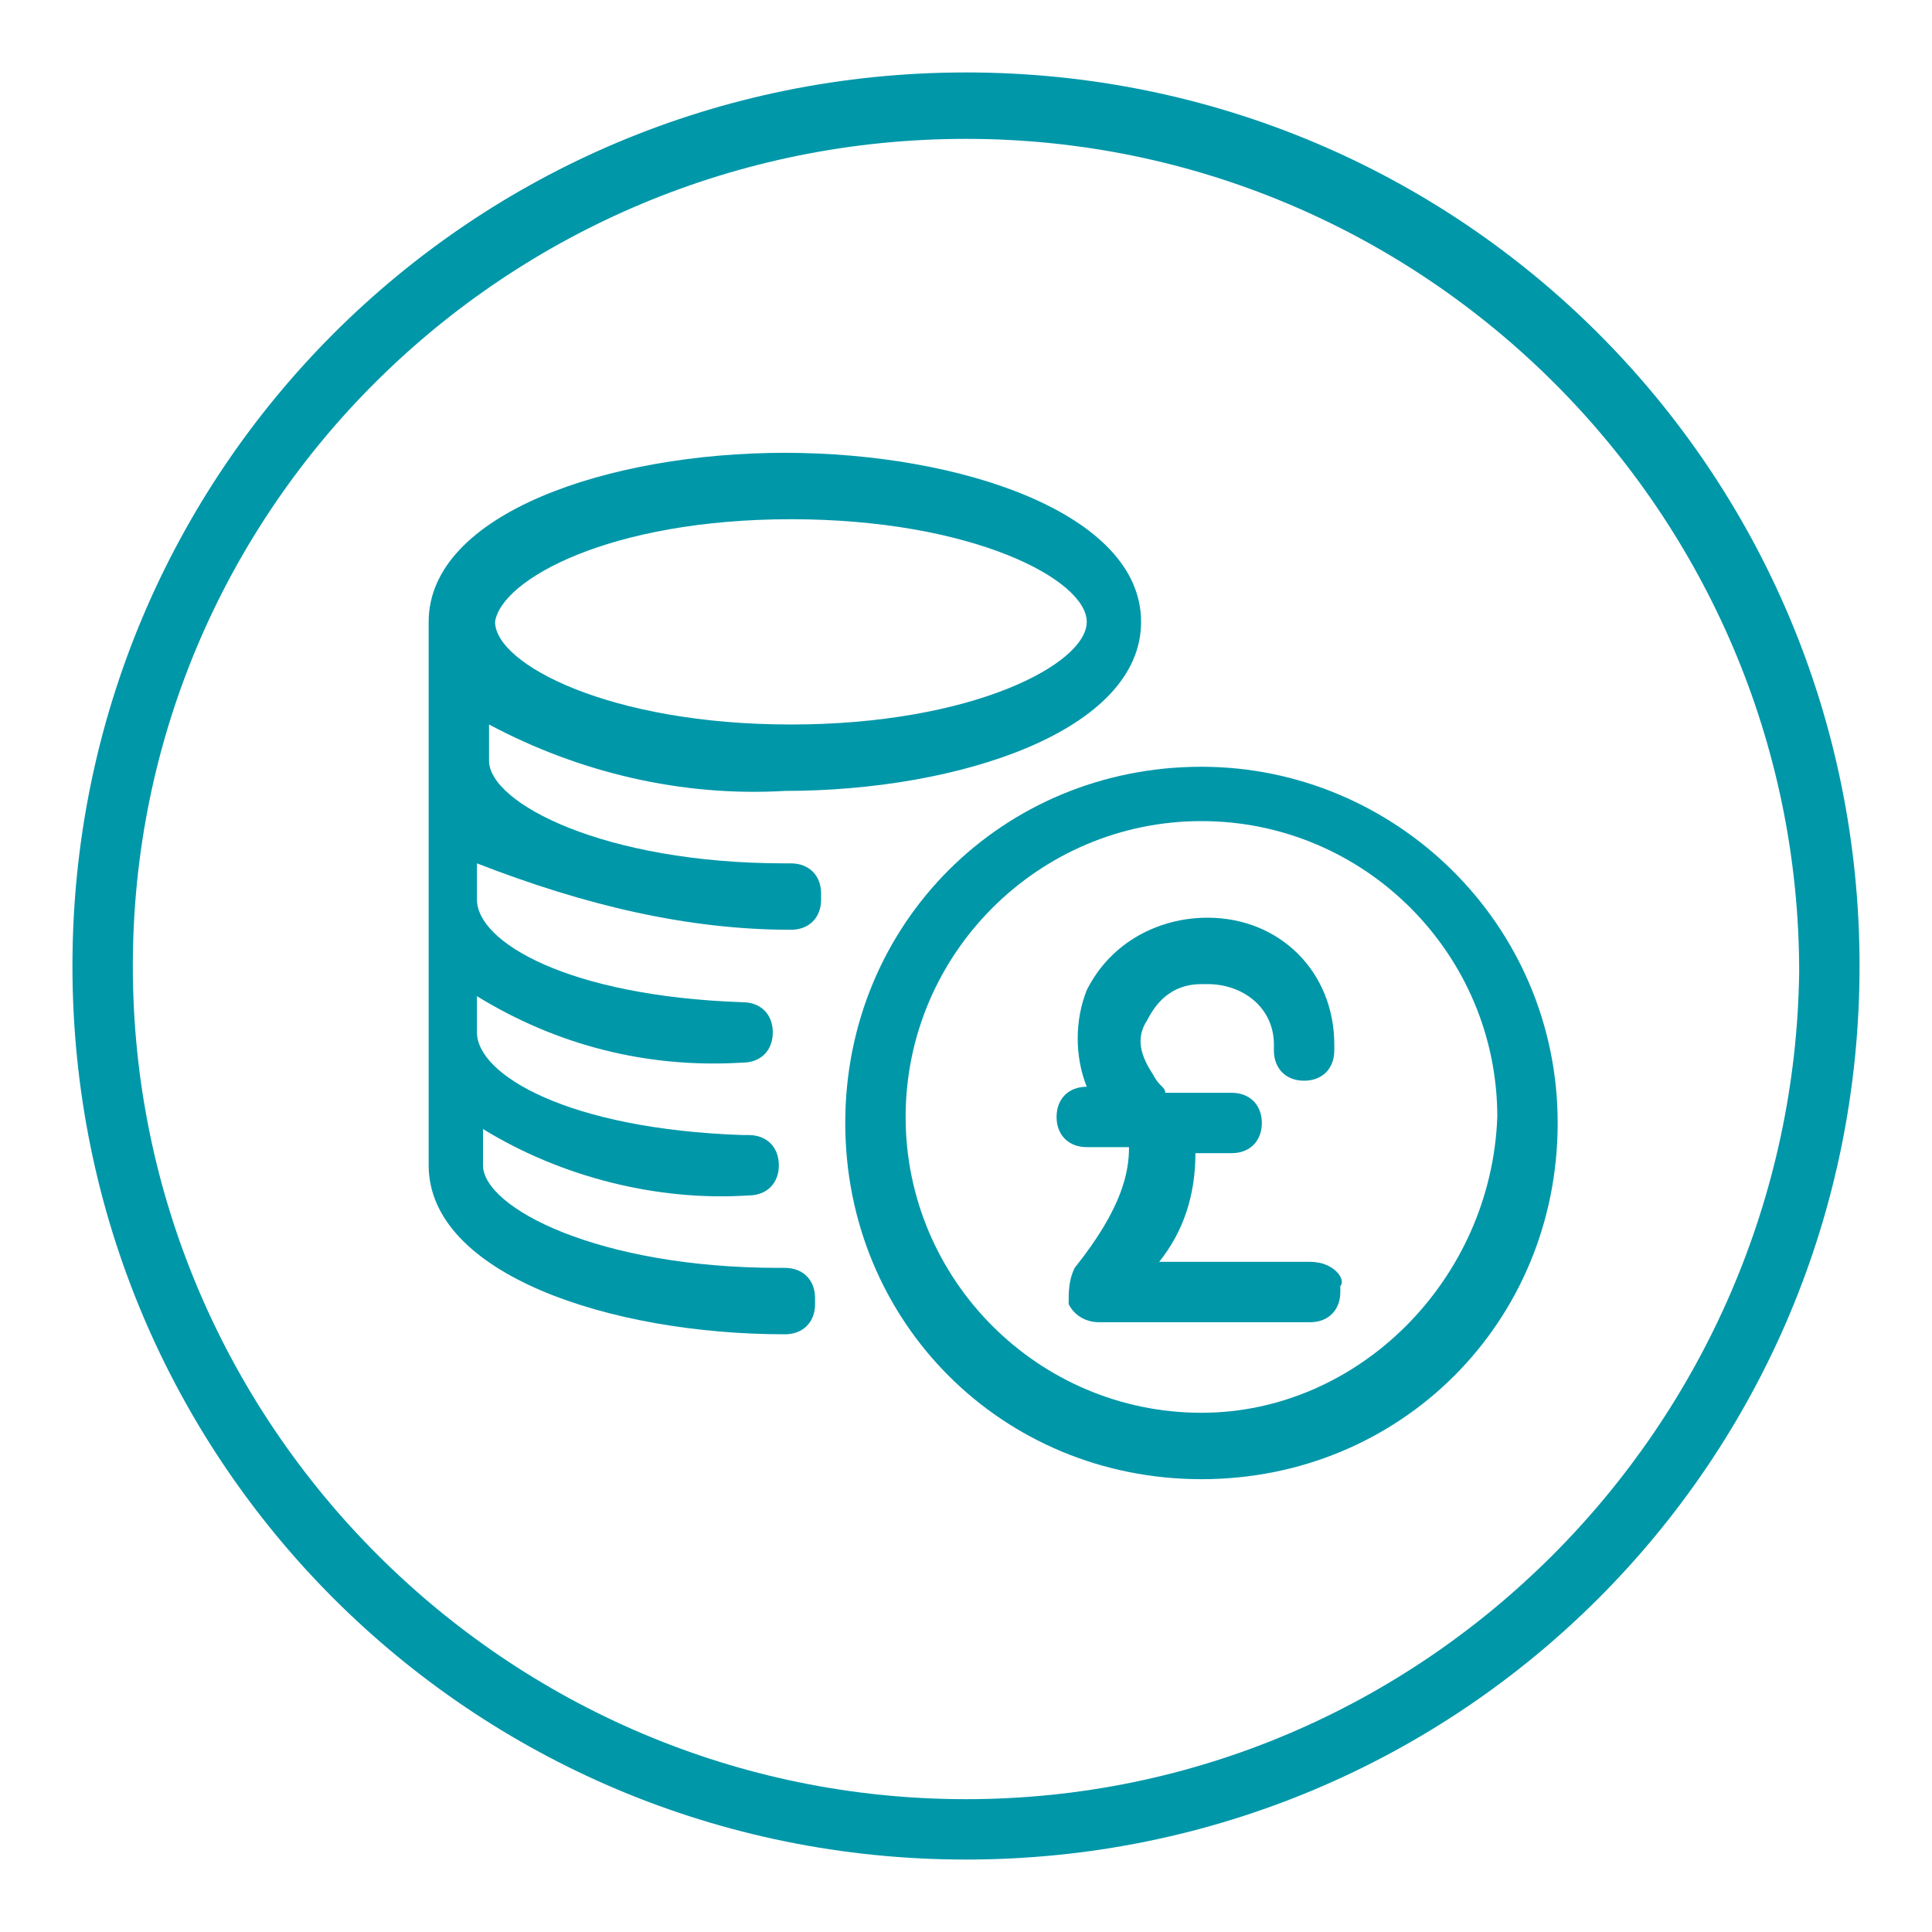
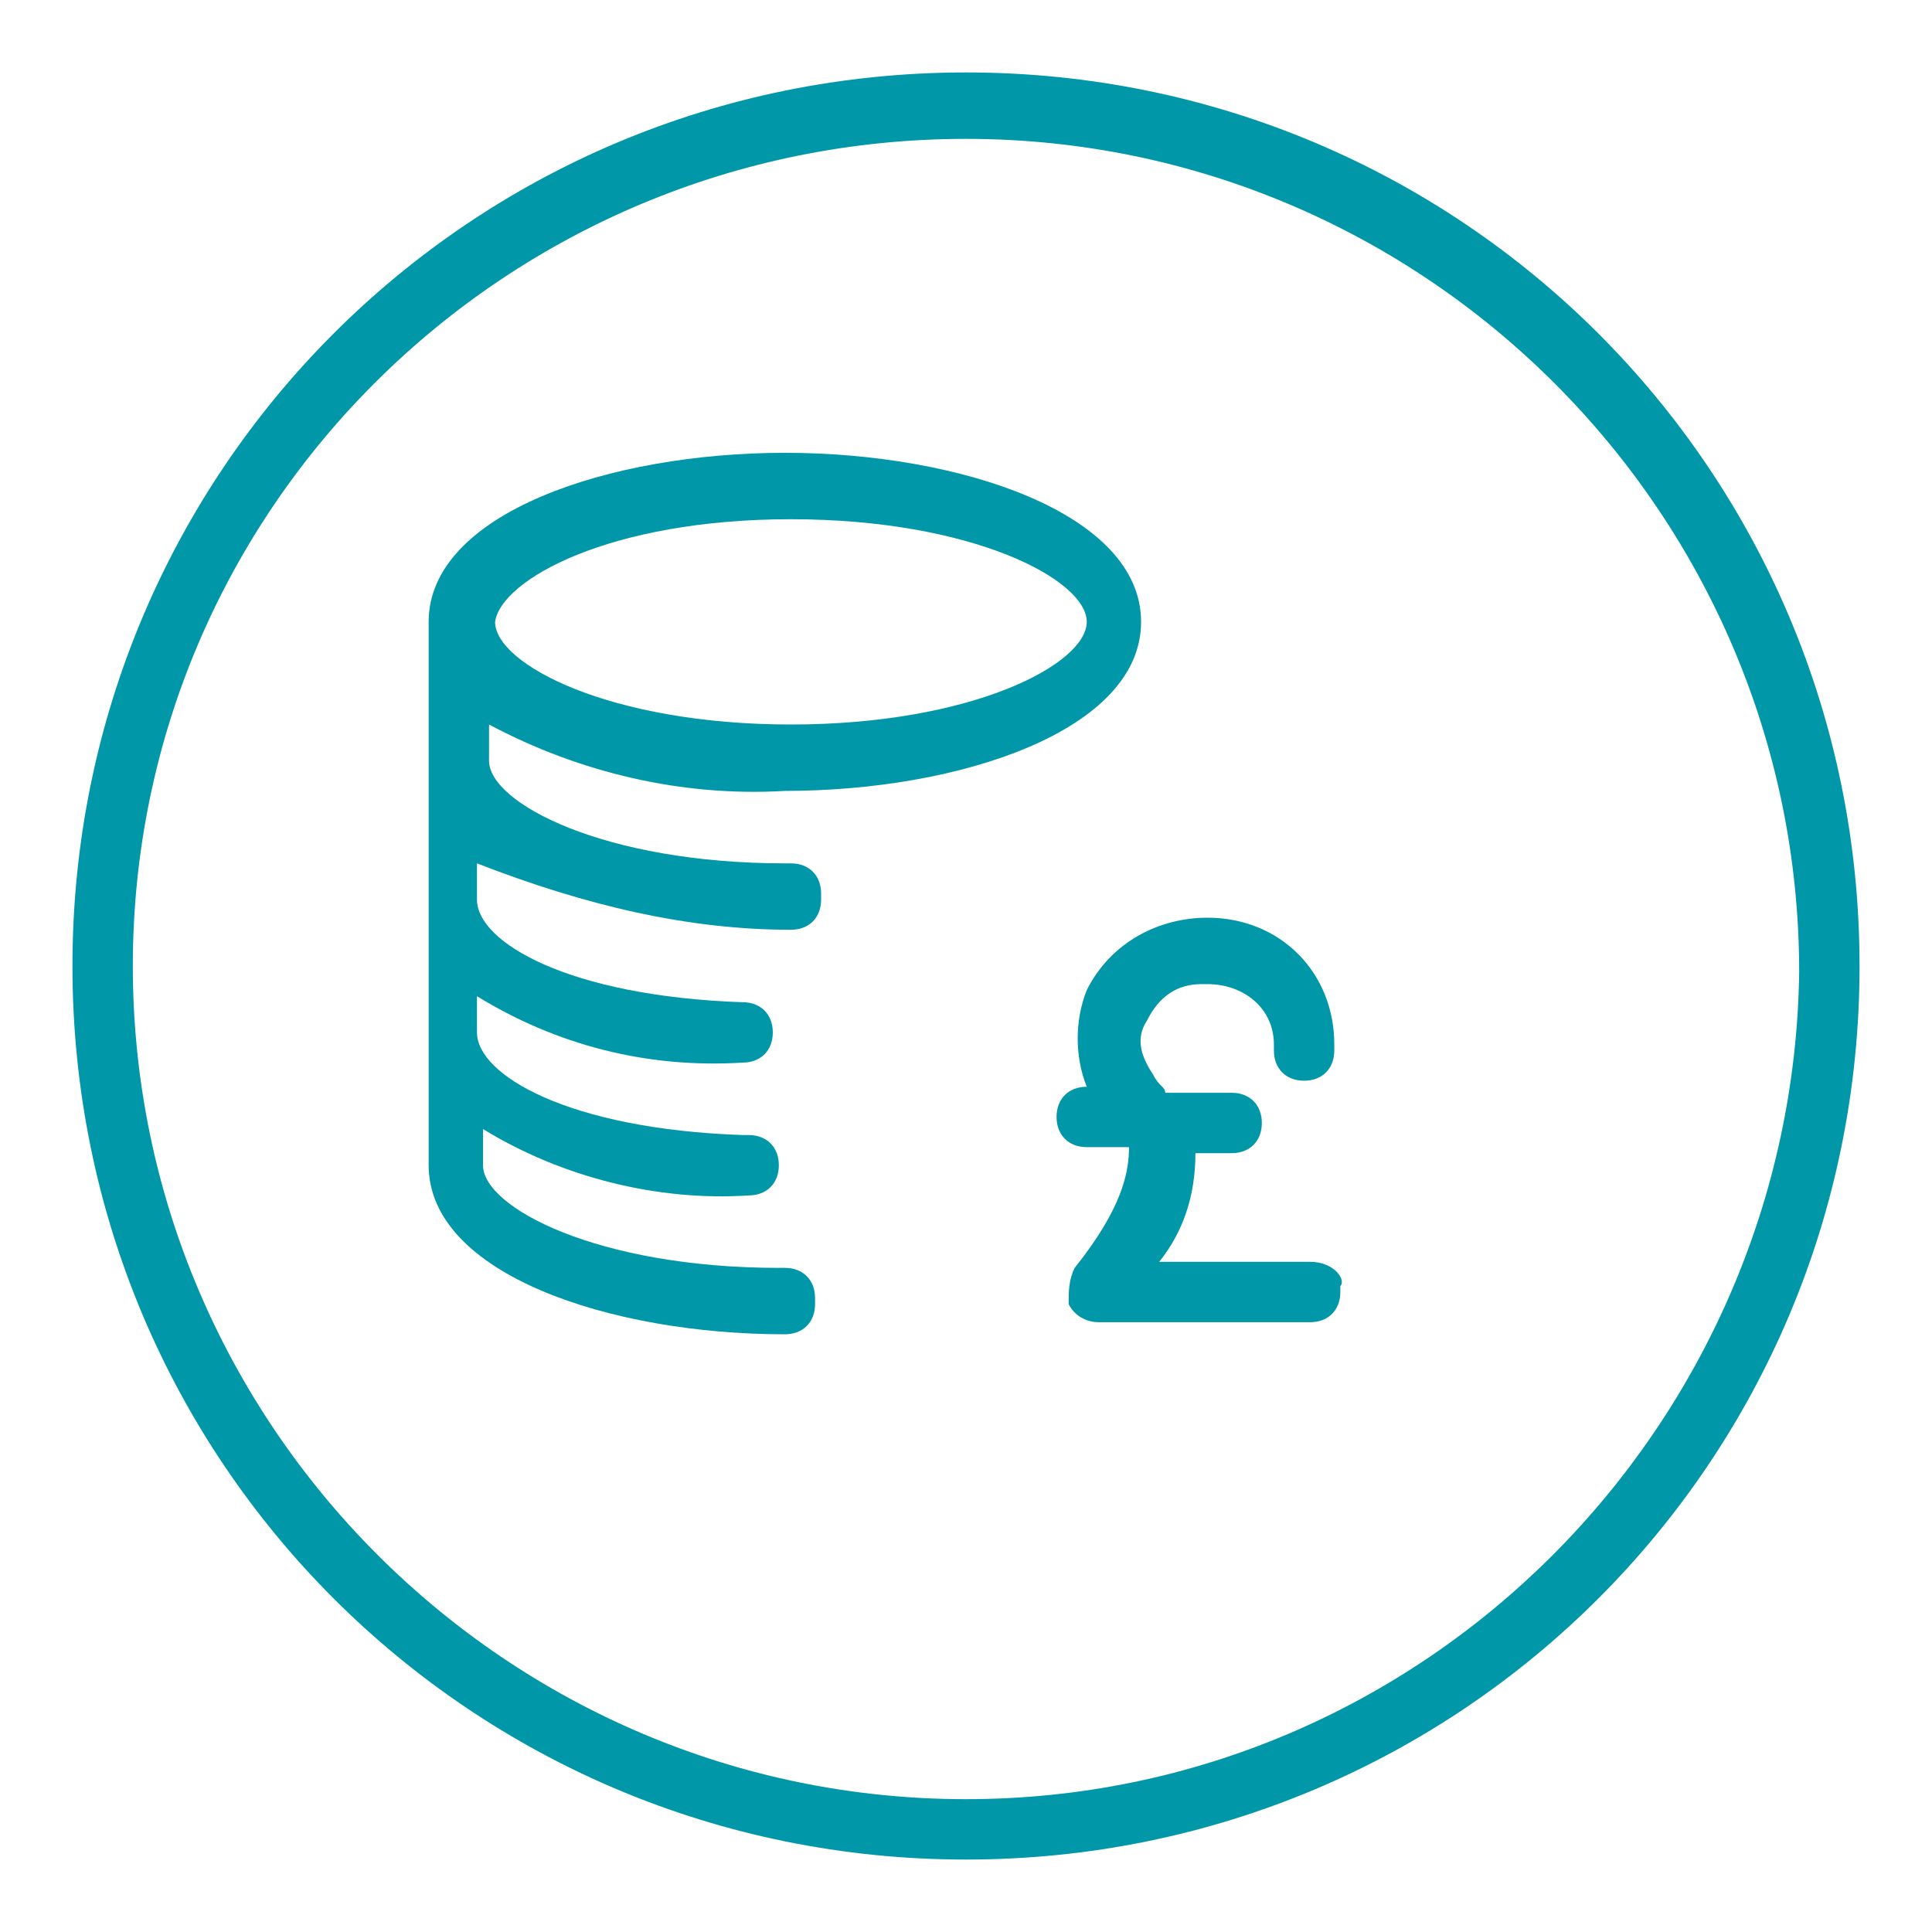
<svg xmlns="http://www.w3.org/2000/svg" version="1.1" id="ENERGY" x="0px" y="0px" viewBox="0 0 32 32" style="enable-background:new 0 0 32 32;" xml:space="preserve">
  <style type="text/css">
	.st0{fill:#0097A9;}
</style>
  <g>
    <path class="st0" d="M16,1.2C7.8,1.2,1.2,7.8,1.2,16S7.8,30.8,16,30.8S30.8,24.2,30.8,16S24.2,1.2,16,1.2z M16,29.8   C8.4,29.8,2.2,23.6,2.2,16S8.4,2.3,16,2.3s13.8,6.2,13.8,13.8C29.7,23.6,23.6,29.8,16,29.8z" />
    <path class="st0" d="M13.1,15.4c0.3,0,0.5-0.2,0.5-0.5c0,0,0,0,0-0.1c0-0.3-0.2-0.5-0.5-0.5c0,0,0,0-0.1,0c-3,0-4.9-1-4.9-1.7V12   c1.5,0.8,3.2,1.2,4.9,1.1c2.9,0,5.9-1,5.9-2.8s-3-2.8-5.9-2.8s-5.9,1-5.9,2.8v9c0,1.8,3,2.8,5.9,2.8c0.3,0,0.5-0.2,0.5-0.5   c0,0,0,0,0-0.1c0-0.3-0.2-0.5-0.5-0.5c0,0,0,0-0.1,0c-3,0-4.9-1-4.9-1.7v-0.6c1.3,0.8,2.9,1.2,4.4,1.1l0,0c0.3,0,0.5-0.2,0.5-0.5   s-0.2-0.5-0.5-0.5c0,0,0,0-0.1,0c-2.9-0.1-4.4-1-4.4-1.7v-0.6c1.3,0.8,2.8,1.2,4.4,1.1l0,0c0.3,0,0.5-0.2,0.5-0.5s-0.2-0.5-0.5-0.5   l0,0c-2.9-0.1-4.4-1-4.4-1.7v-0.6C9.7,15,11.4,15.4,13.1,15.4z M13.1,8.6c3,0,4.9,1,4.9,1.7S16.1,12,13.1,12s-4.9-1-4.9-1.7   C8.3,9.6,10.1,8.6,13.1,8.6L13.1,8.6z" />
-     <path class="st0" d="M19.9,12.7c-3.3,0-5.9,2.6-5.9,5.9s2.6,5.9,5.9,5.9s5.9-2.6,5.9-5.9l0,0C25.8,15.3,23.1,12.7,19.9,12.7z    M19.9,23.4c-2.7,0-4.9-2.2-4.9-4.9s2.2-4.9,4.9-4.9s4.9,2.2,4.9,4.9l0,0C24.7,21.2,22.5,23.4,19.9,23.4L19.9,23.4z" />
    <path class="st0" d="M21.7,20.9h-2.5c0.4-0.5,0.6-1.1,0.6-1.8h0.6c0.3,0,0.5-0.2,0.5-0.5s-0.2-0.5-0.5-0.5h-1.1   c0-0.1-0.1-0.1-0.2-0.3c-0.2-0.3-0.3-0.6-0.1-0.9c0.2-0.4,0.5-0.6,0.9-0.6H20c0.6,0,1.1,0.4,1.1,1v0.1c0,0.3,0.2,0.5,0.5,0.5   s0.5-0.2,0.5-0.5c0,0,0,0,0-0.1c0-1.2-0.9-2.1-2.1-2.1l0,0c-0.8,0-1.6,0.4-2,1.2c-0.2,0.5-0.2,1.1,0,1.6l0,0   c-0.3,0-0.5,0.2-0.5,0.5S17.7,19,18,19h0.7c0,0.4-0.1,1-0.9,2c-0.1,0.2-0.1,0.4-0.1,0.6c0.1,0.2,0.3,0.3,0.5,0.3h3.5   c0.3,0,0.5-0.2,0.5-0.5c0,0,0,0,0-0.1C22.3,21.2,22.1,20.9,21.7,20.9L21.7,20.9z" />
  </g>
</svg>